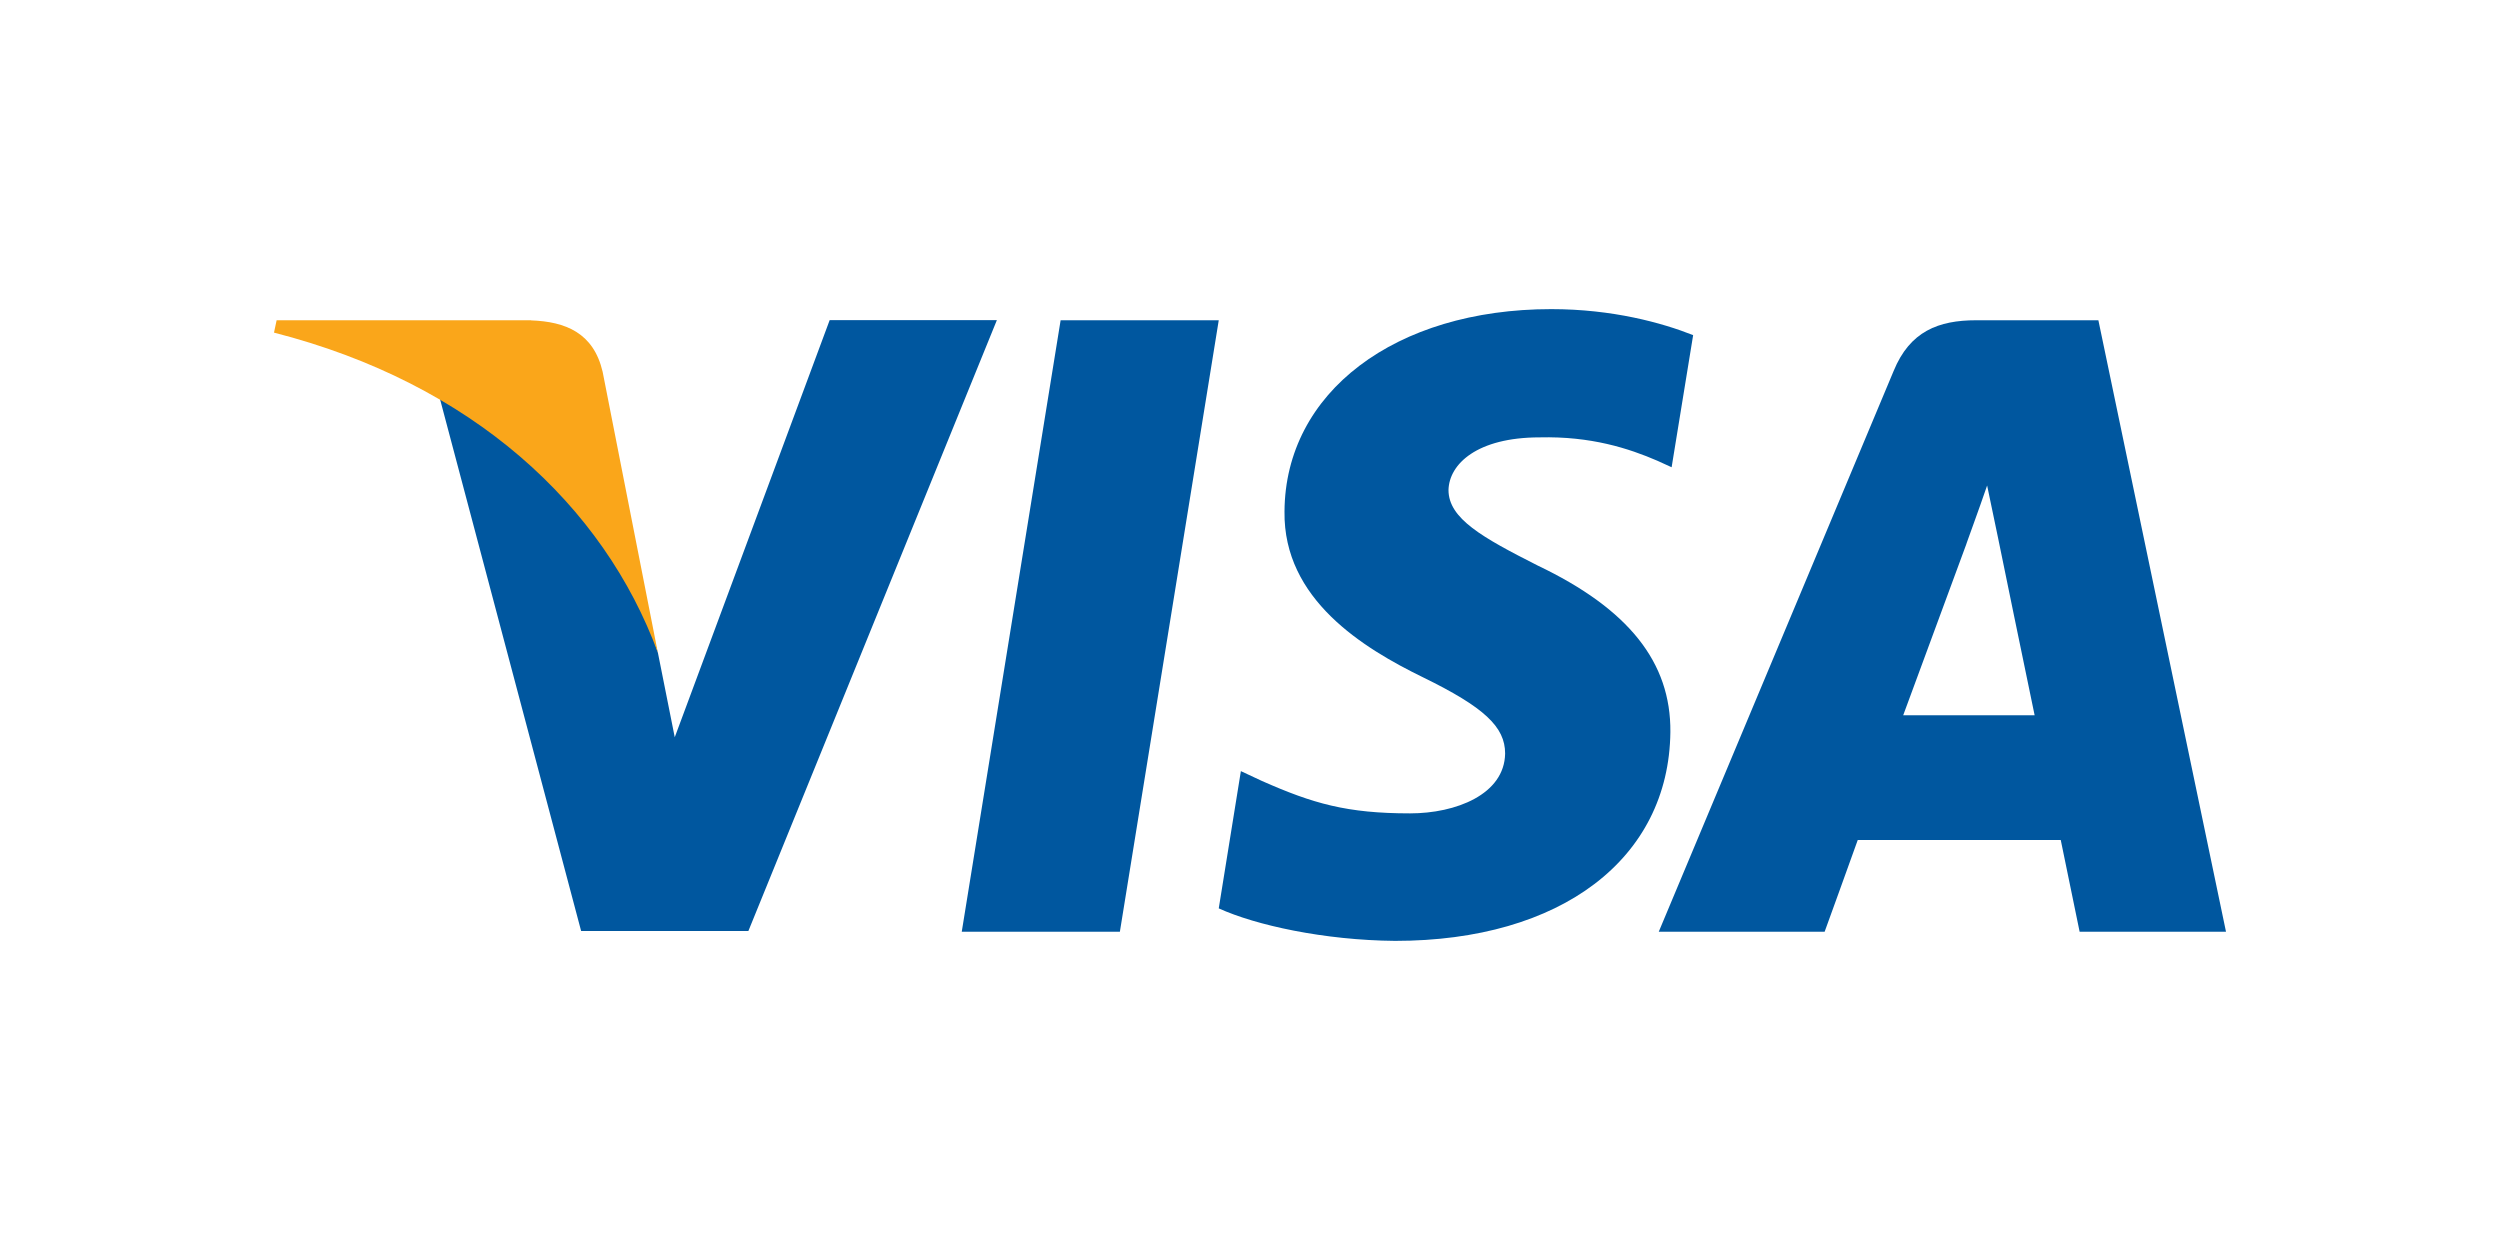
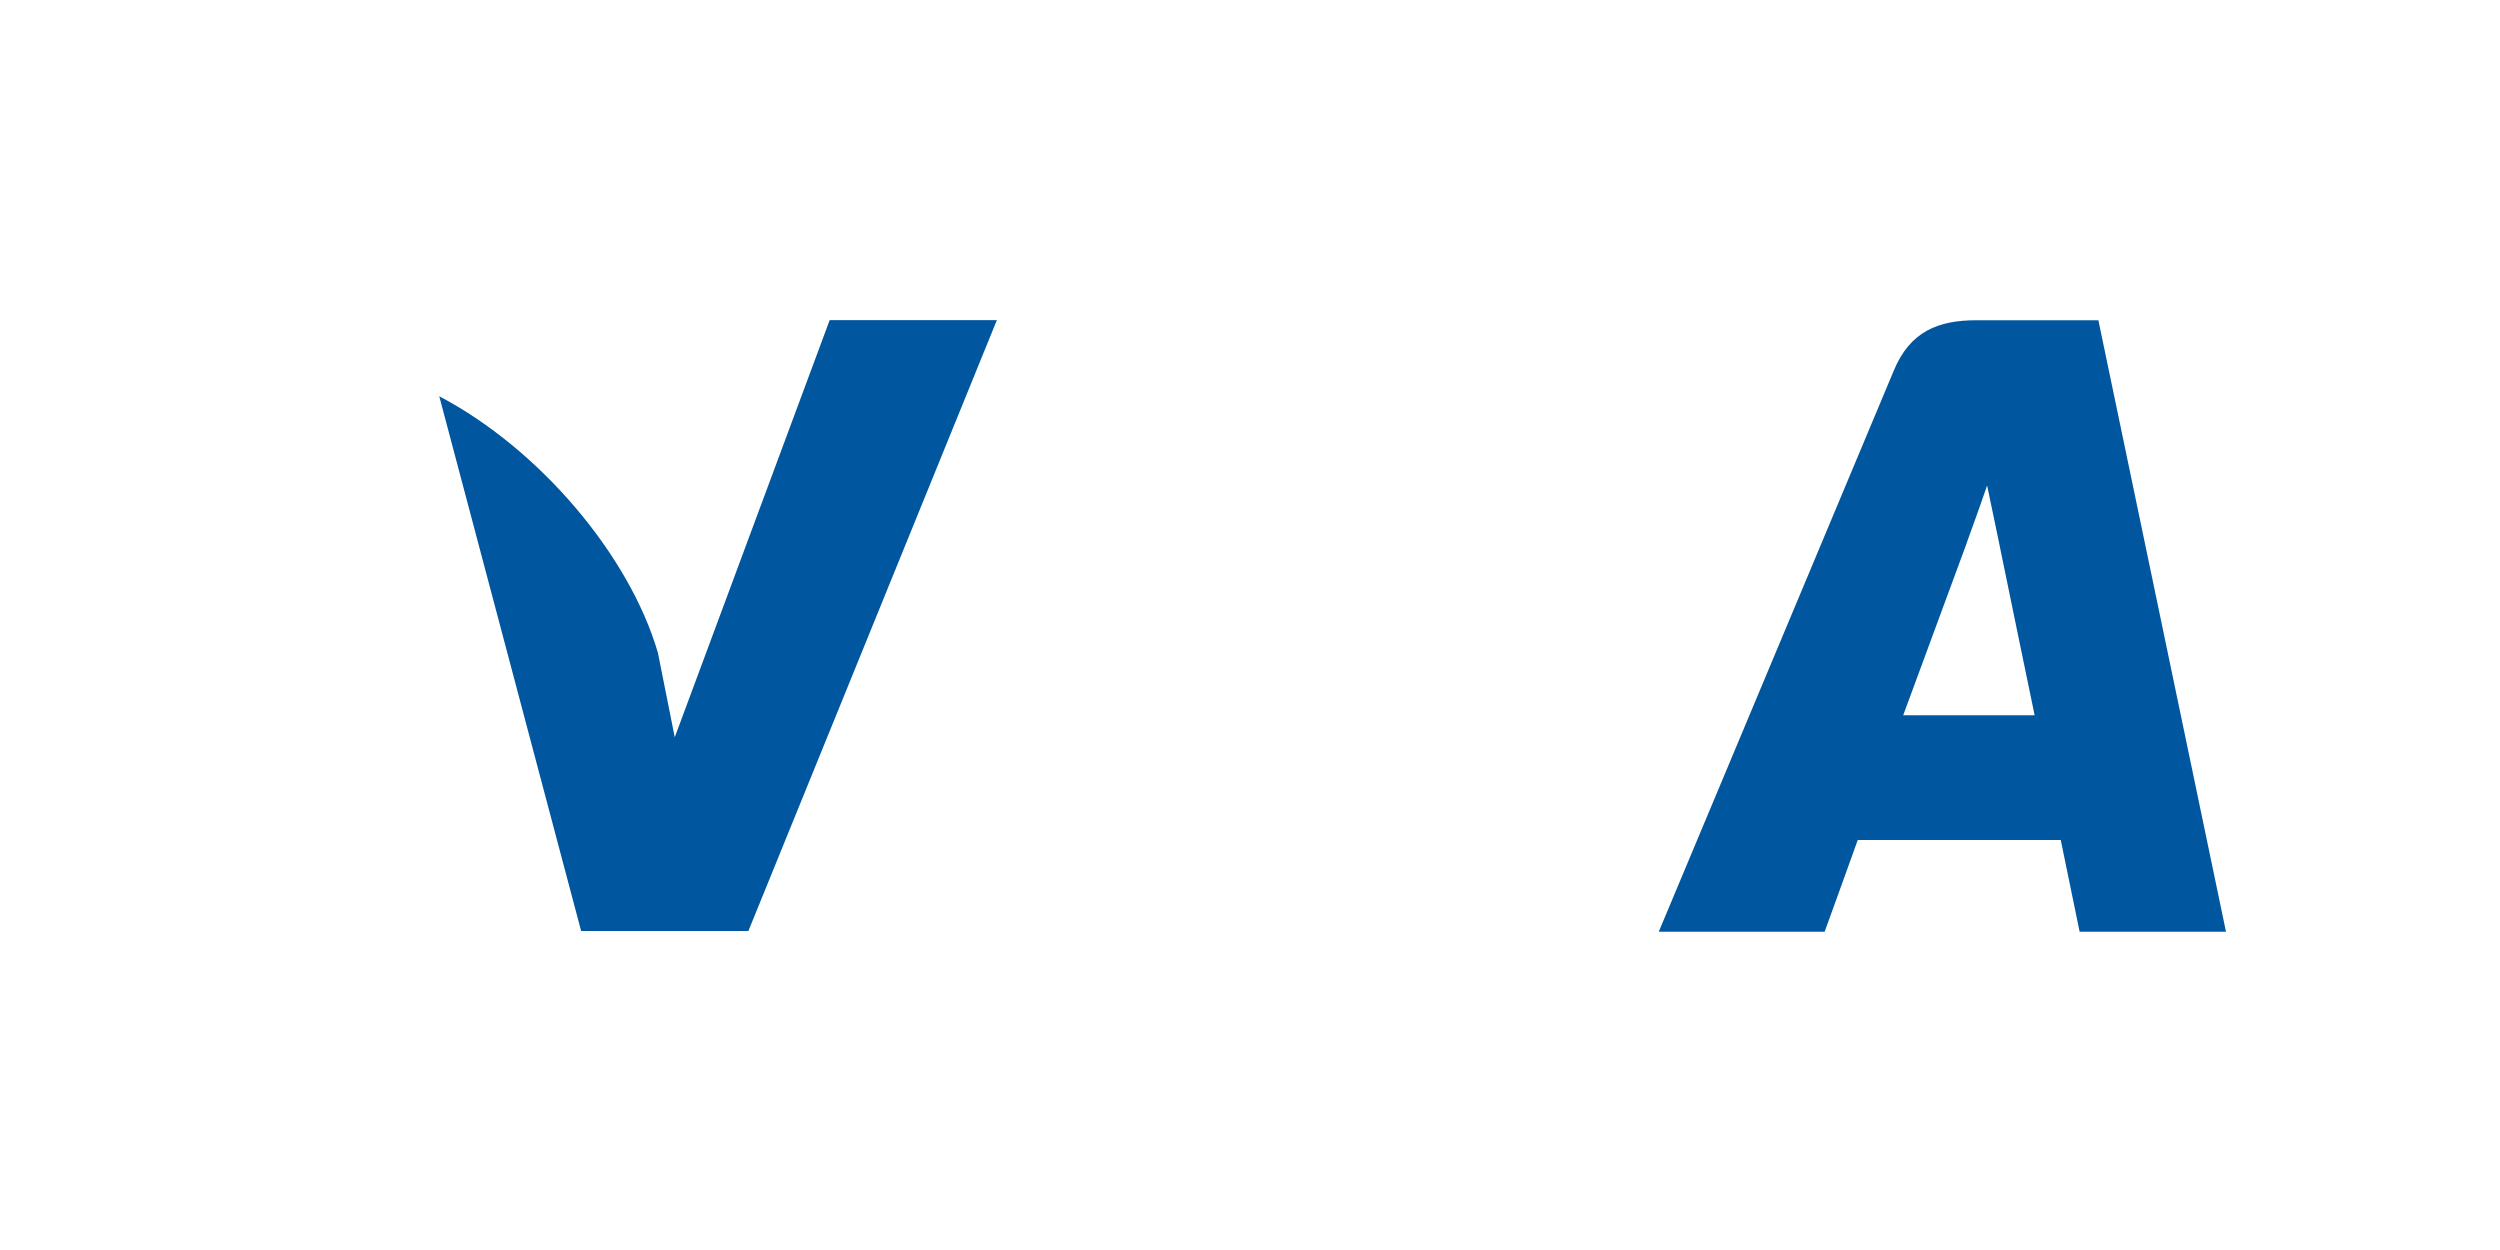
<svg xmlns="http://www.w3.org/2000/svg" id="Calque_1" viewBox="0 0 200 100">
  <defs>
    <style>      .st0 {        fill: #faa61a;      }      .st1 {        fill: #00579f;      }    </style>
  </defs>
  <g id="g4158">
-     <polygon id="polygon9" class="st1" points="89.59 74.54 76.94 74.54 84.85 25.62 97.5 25.62 89.59 74.54" />
-     <path id="path11" class="st1" d="M135.45,26.81c-2.5-.99-6.45-2.08-11.35-2.08-12.49,0-21.29,6.66-21.34,16.19-.1,7.03,6.3,10.93,11.09,13.27,4.89,2.39,6.56,3.96,6.56,6.09-.05,3.28-3.95,4.79-7.6,4.79-5.05,0-7.76-.78-11.87-2.6l-1.67-.78-1.77,10.98c2.97,1.35,8.43,2.55,14.11,2.6,13.27,0,21.91-6.56,22.02-16.71.05-5.57-3.33-9.84-10.62-13.32-4.42-2.24-7.13-3.75-7.13-6.04.05-2.08,2.29-4.21,7.29-4.21,4.11-.1,7.13.88,9.42,1.87l1.14.52,1.72-10.56h0Z" />
    <path id="path13" class="st1" d="M152.26,57.21c1.04-2.81,5.05-13.69,5.05-13.69-.05.1,1.04-2.86,1.66-4.68l.88,4.22s2.4,11.71,2.92,14.16h-10.51ZM167.88,25.62h-9.78c-3.02,0-5.31.88-6.61,4.06l-18.79,44.86h13.27s2.19-6.04,2.65-7.34h16.24c.36,1.72,1.51,7.34,1.51,7.34h11.71l-10.21-48.92h0Z" />
    <path id="path15" class="st1" d="M66.37,25.62l-12.39,33.36-1.35-6.77c-2.29-7.81-9.47-16.29-17.49-20.51l11.35,42.78h13.38l19.88-48.87h-13.38Z" />
-     <path id="path17" class="st0" d="M42.48,25.62h-20.35l-.21.99c15.88,4.06,26.39,13.85,30.71,25.61l-4.42-22.48c-.73-3.12-2.97-4.01-5.73-4.11h0Z" />
  </g>
</svg>